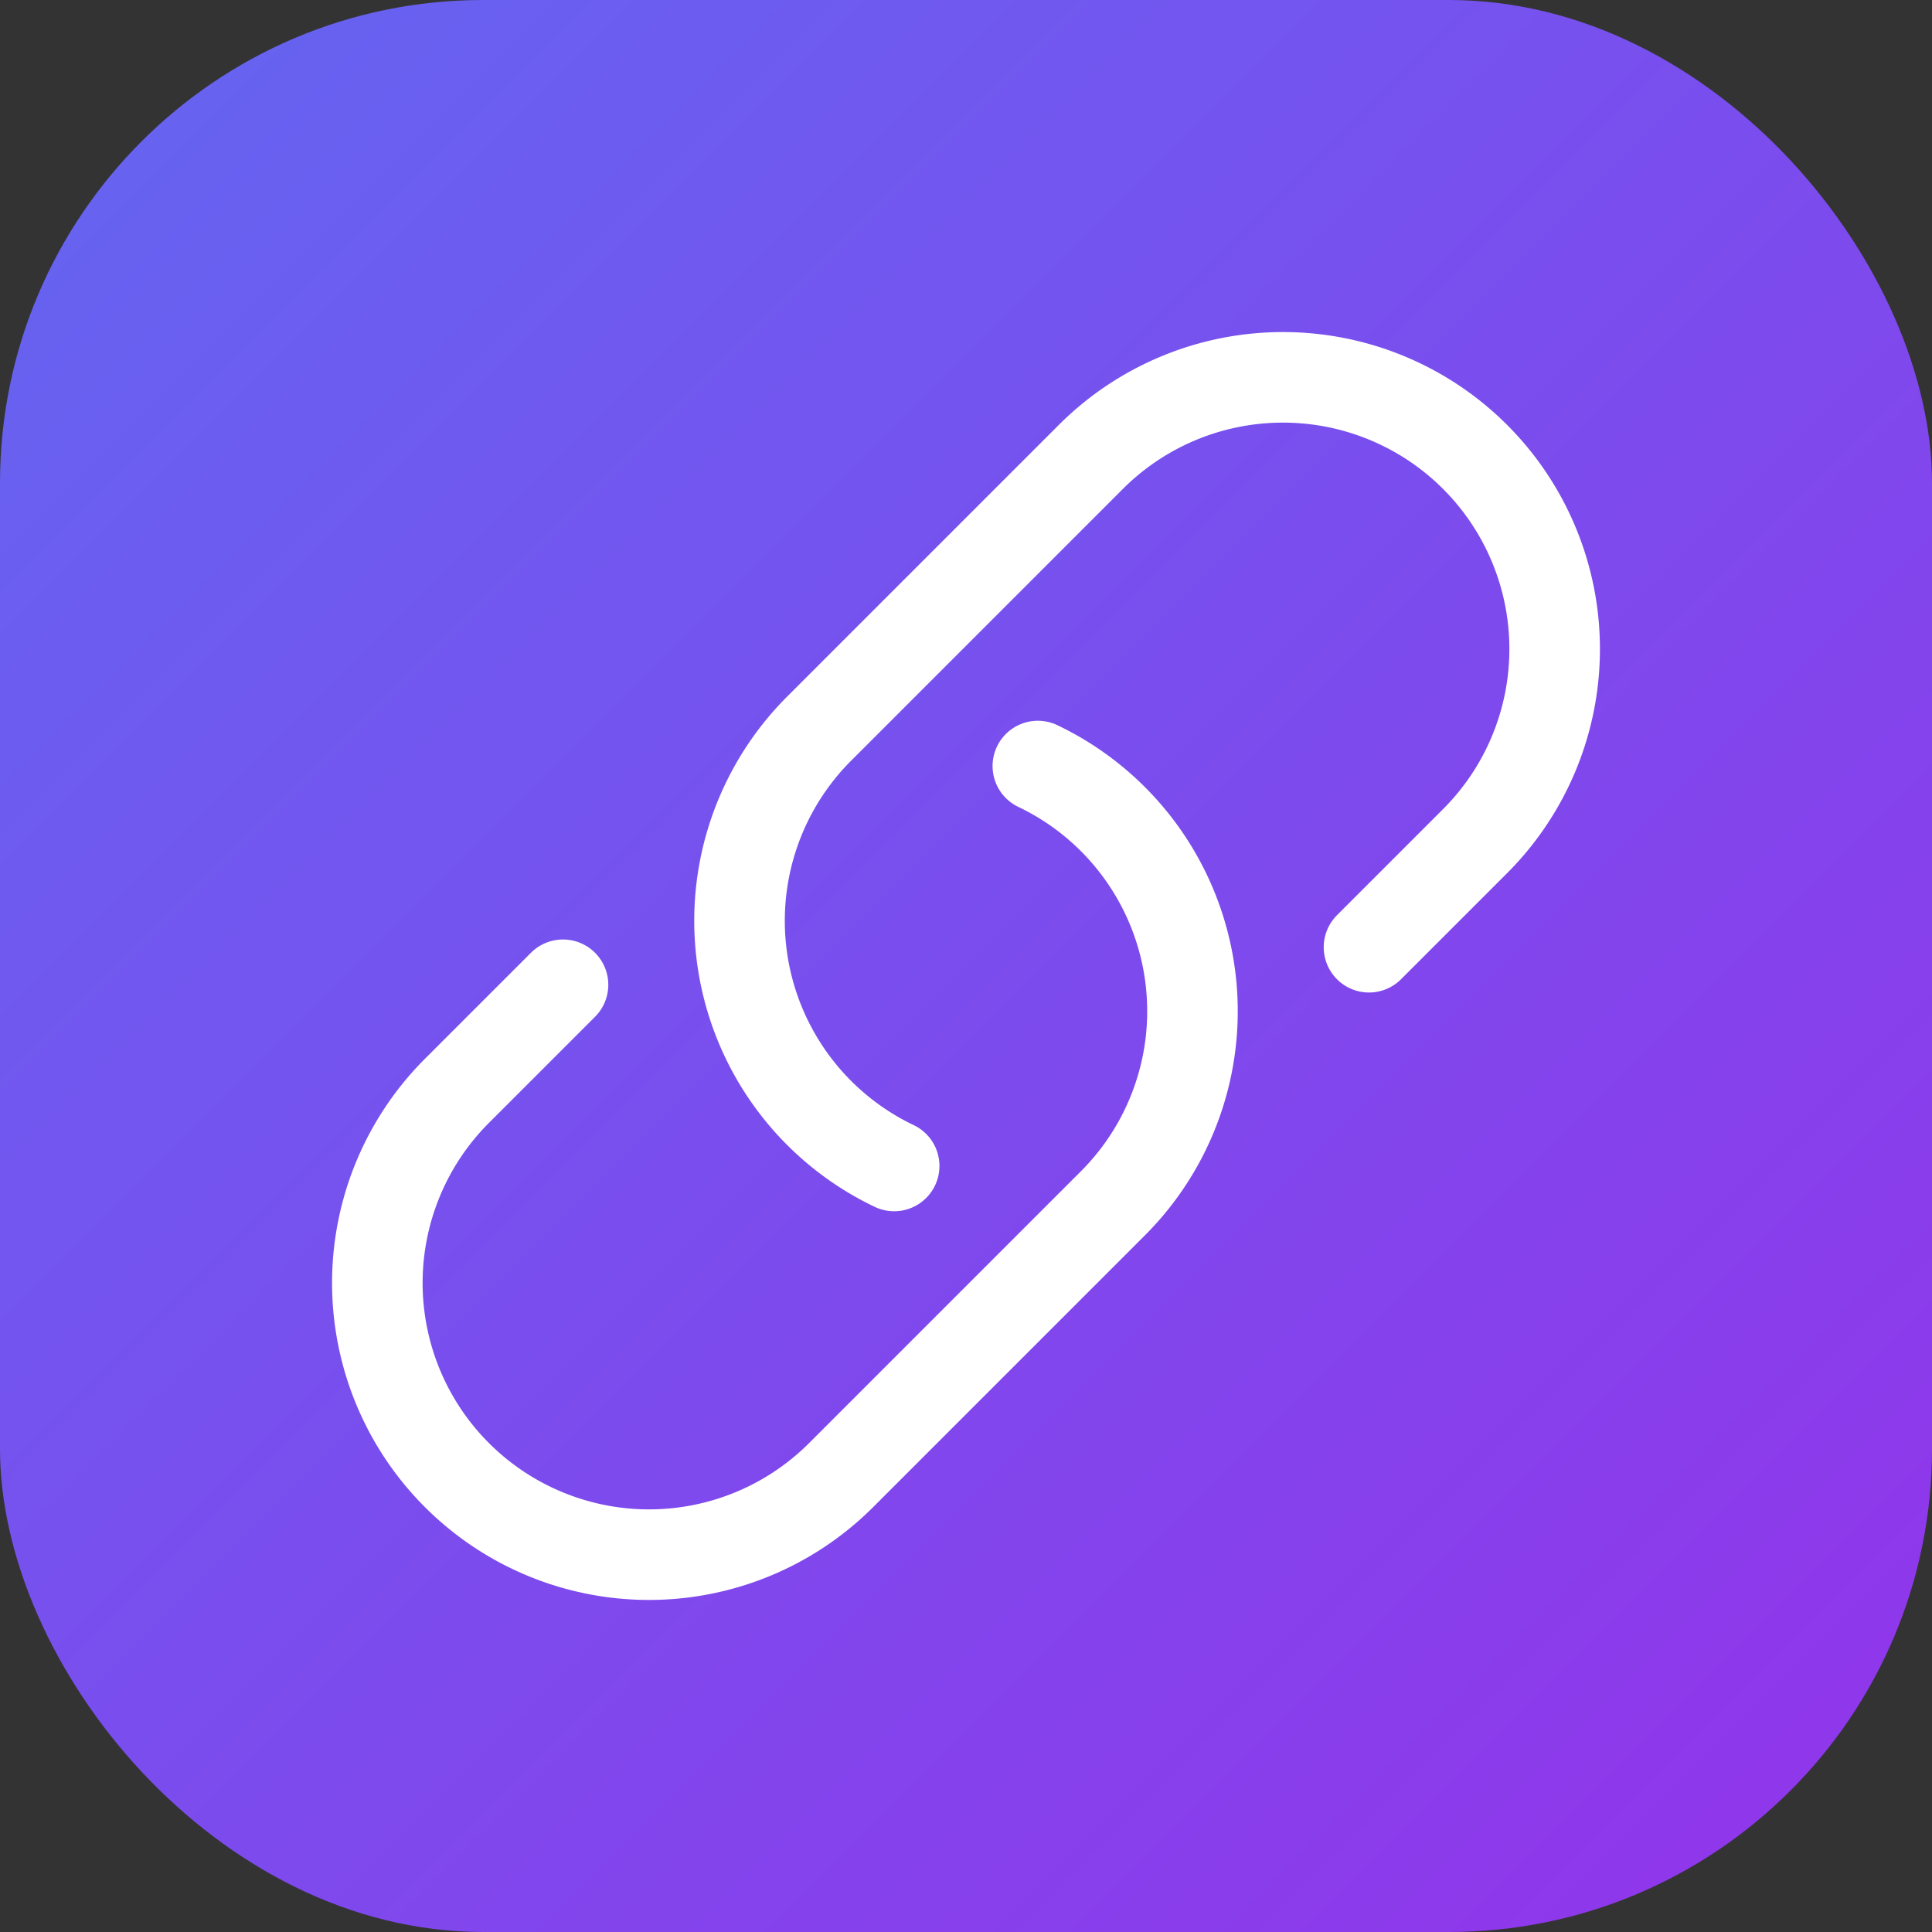
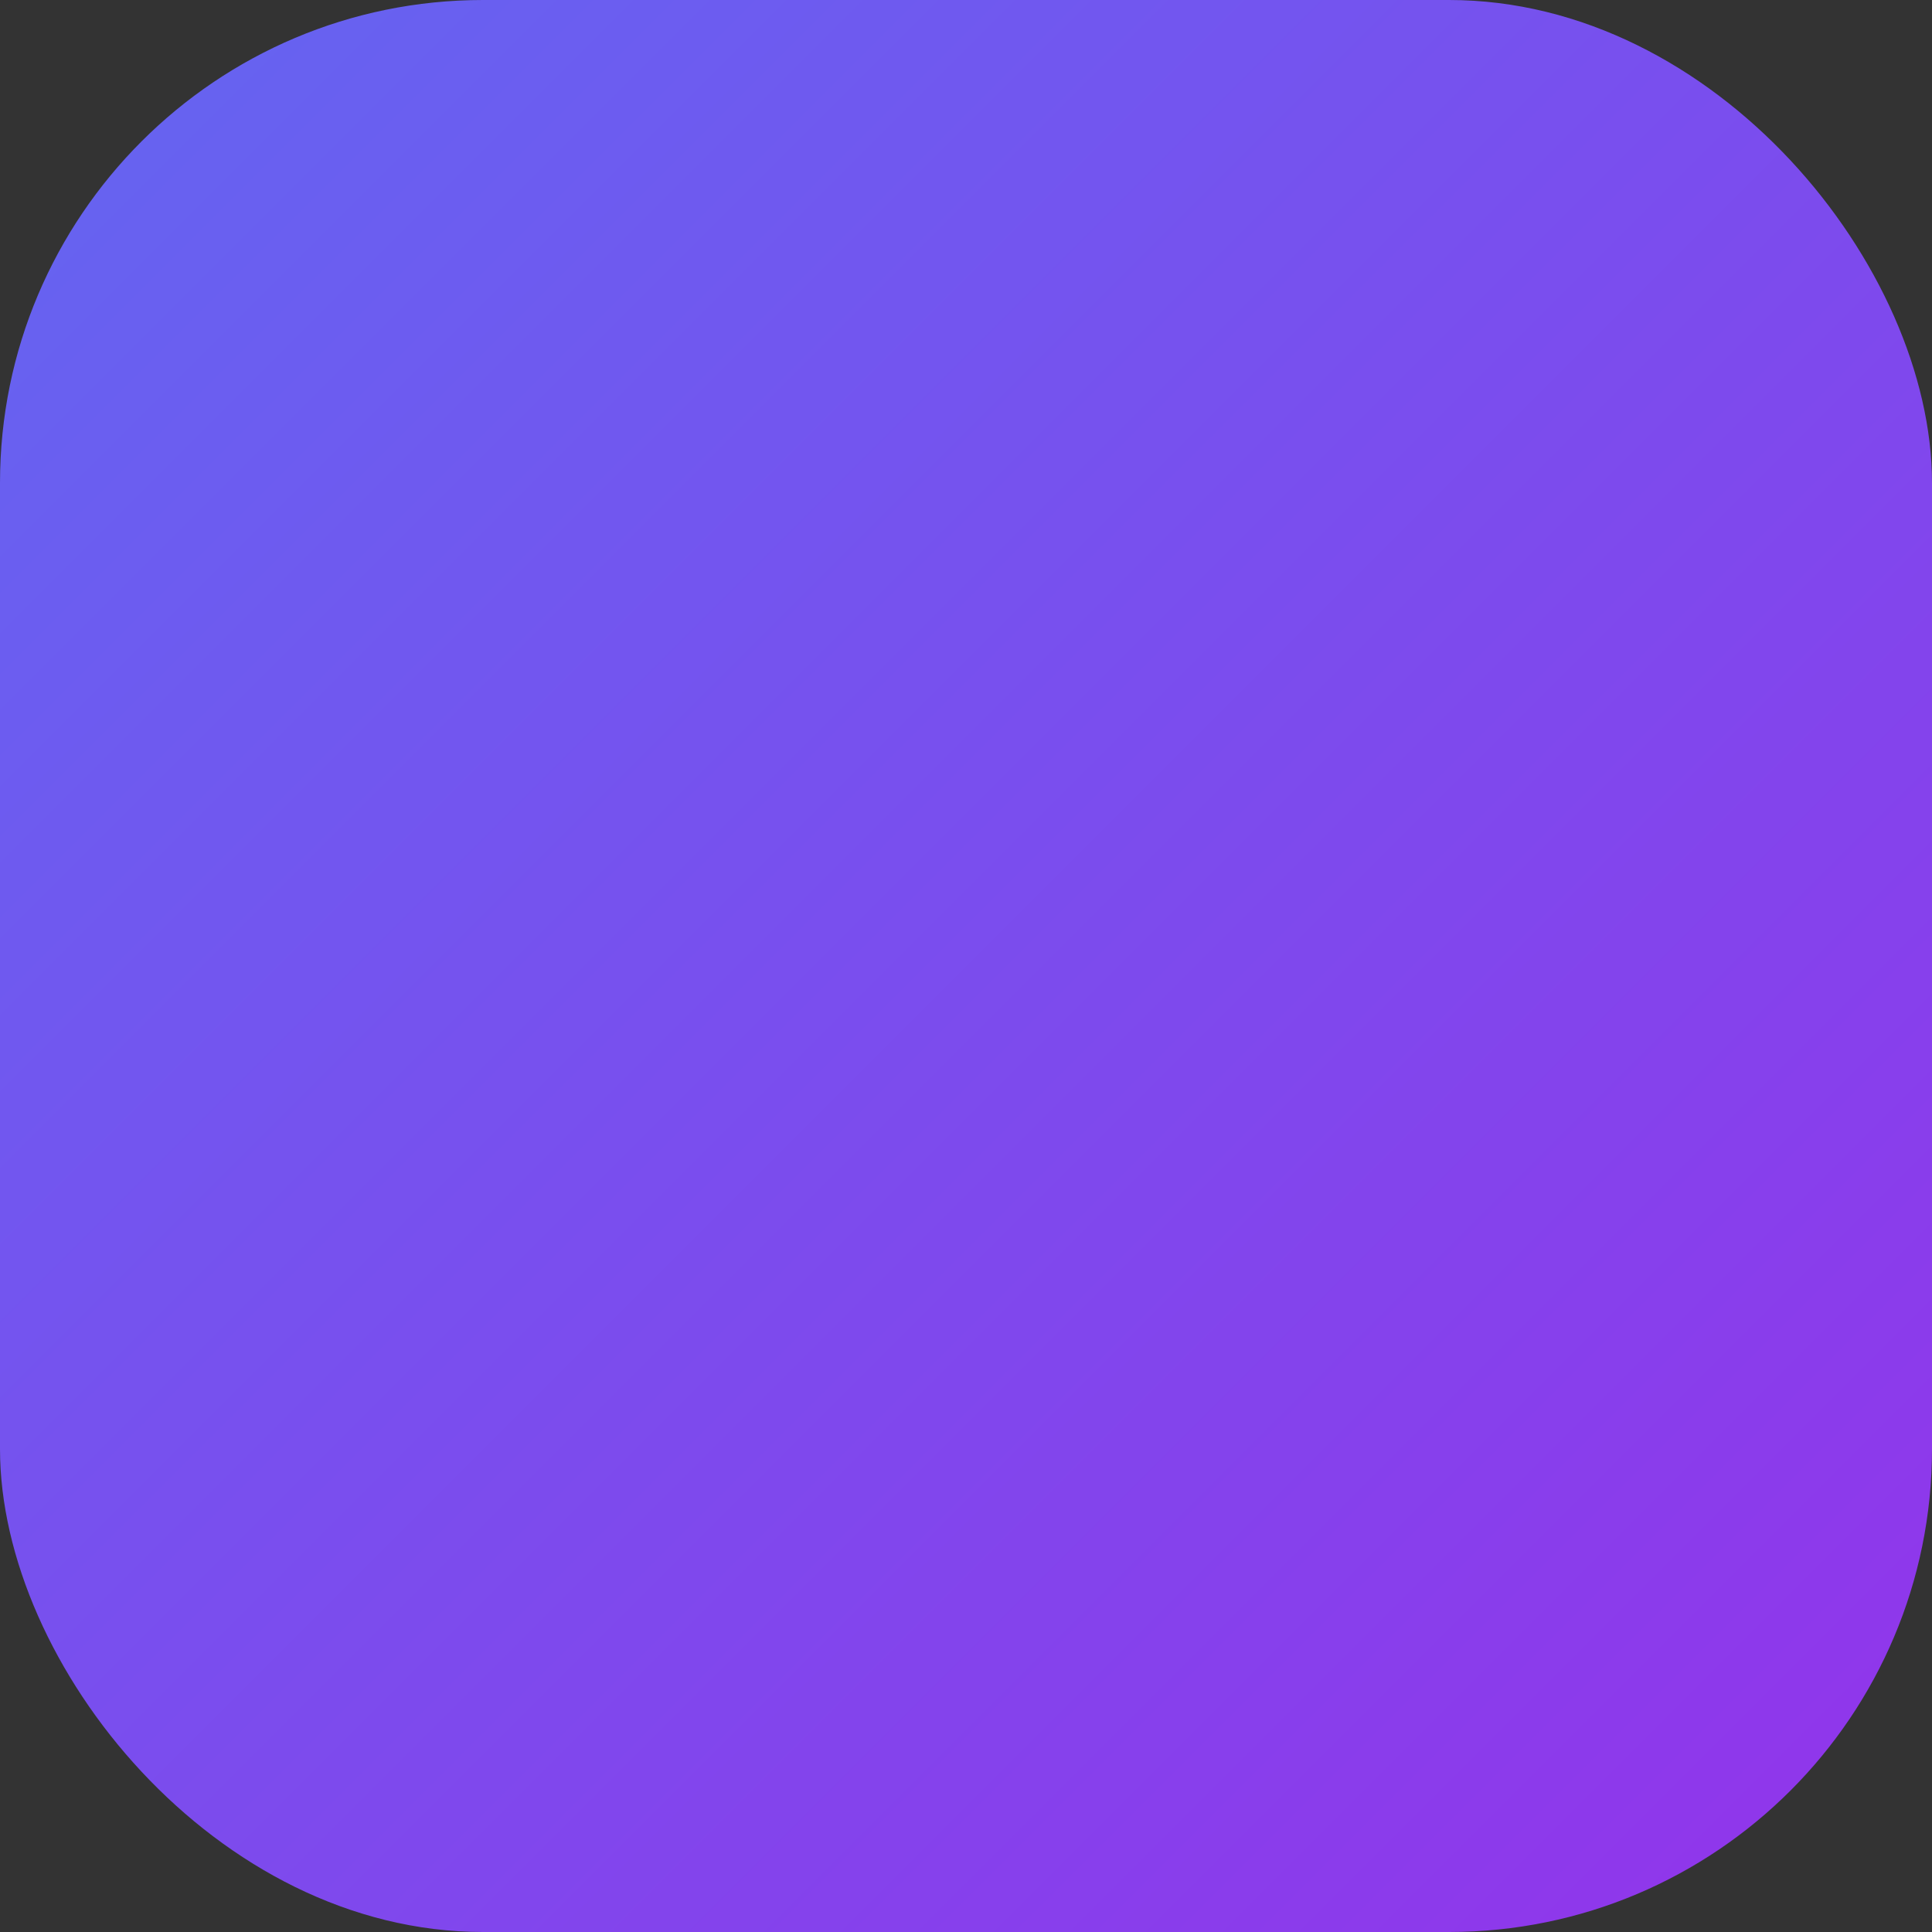
<svg xmlns="http://www.w3.org/2000/svg" viewBox="0 0 32 32" fill="none">
  <rect x="0" y="0" width="32" height="32" fill="#333333" stroke="none" />
  <defs>
    <linearGradient id="grad" x1="0%" y1="0%" x2="100%" y2="100%">
      <stop offset="0%" style="stop-color:#6366f1" />
      <stop offset="100%" style="stop-color:#9333ea" />
    </linearGradient>
  </defs>
  <rect width="32" height="32" rx="8" fill="url(#grad)" />
  <g transform="translate(4, 4)">
-     <path stroke-linecap="round" stroke-linejoin="round" stroke="white" stroke-width="1.5" fill="none" d="M13.19 8.688a4.5 4.5 0 0 1 1.242 7.244l-4.5 4.5a4.5 4.5 0 0 1-6.364-6.364l1.757-1.757m13.35-.622 1.757-1.757a4.5 4.5 0 0 0-6.364-6.364l-4.5 4.5a4.5 4.5 0 0 0 1.242 7.244" />
-   </g>
+     </g>
</svg>